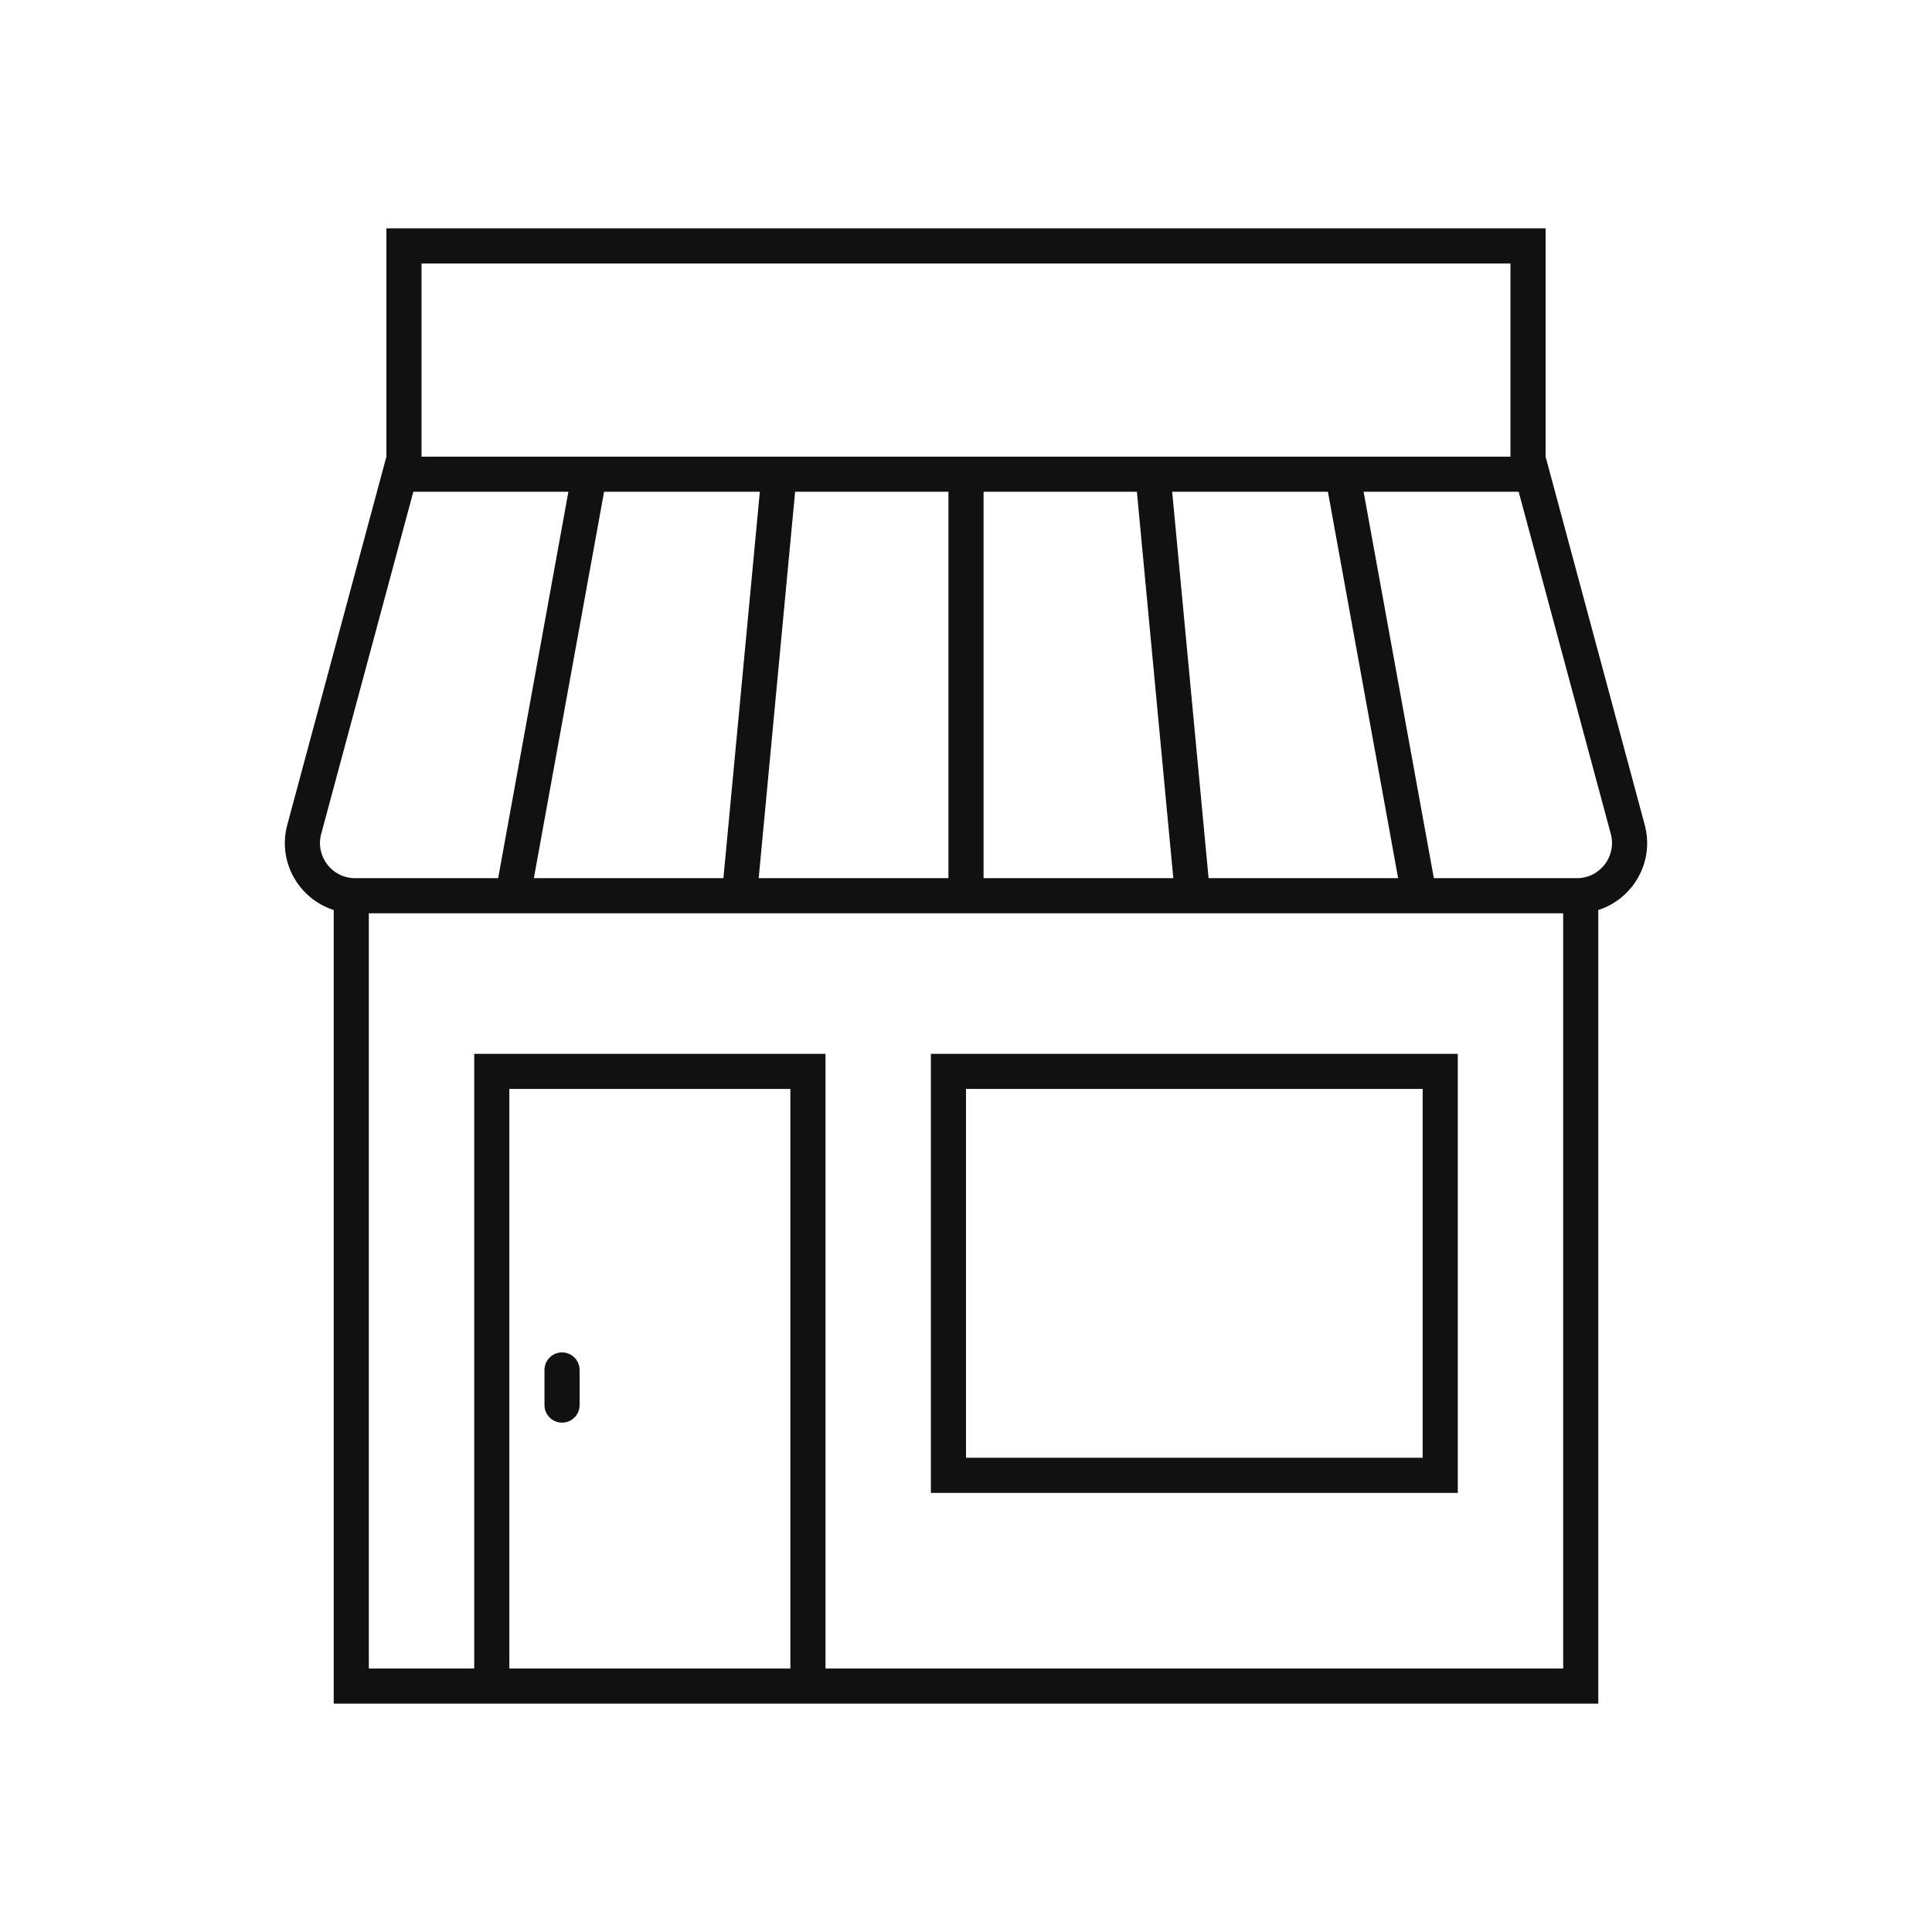
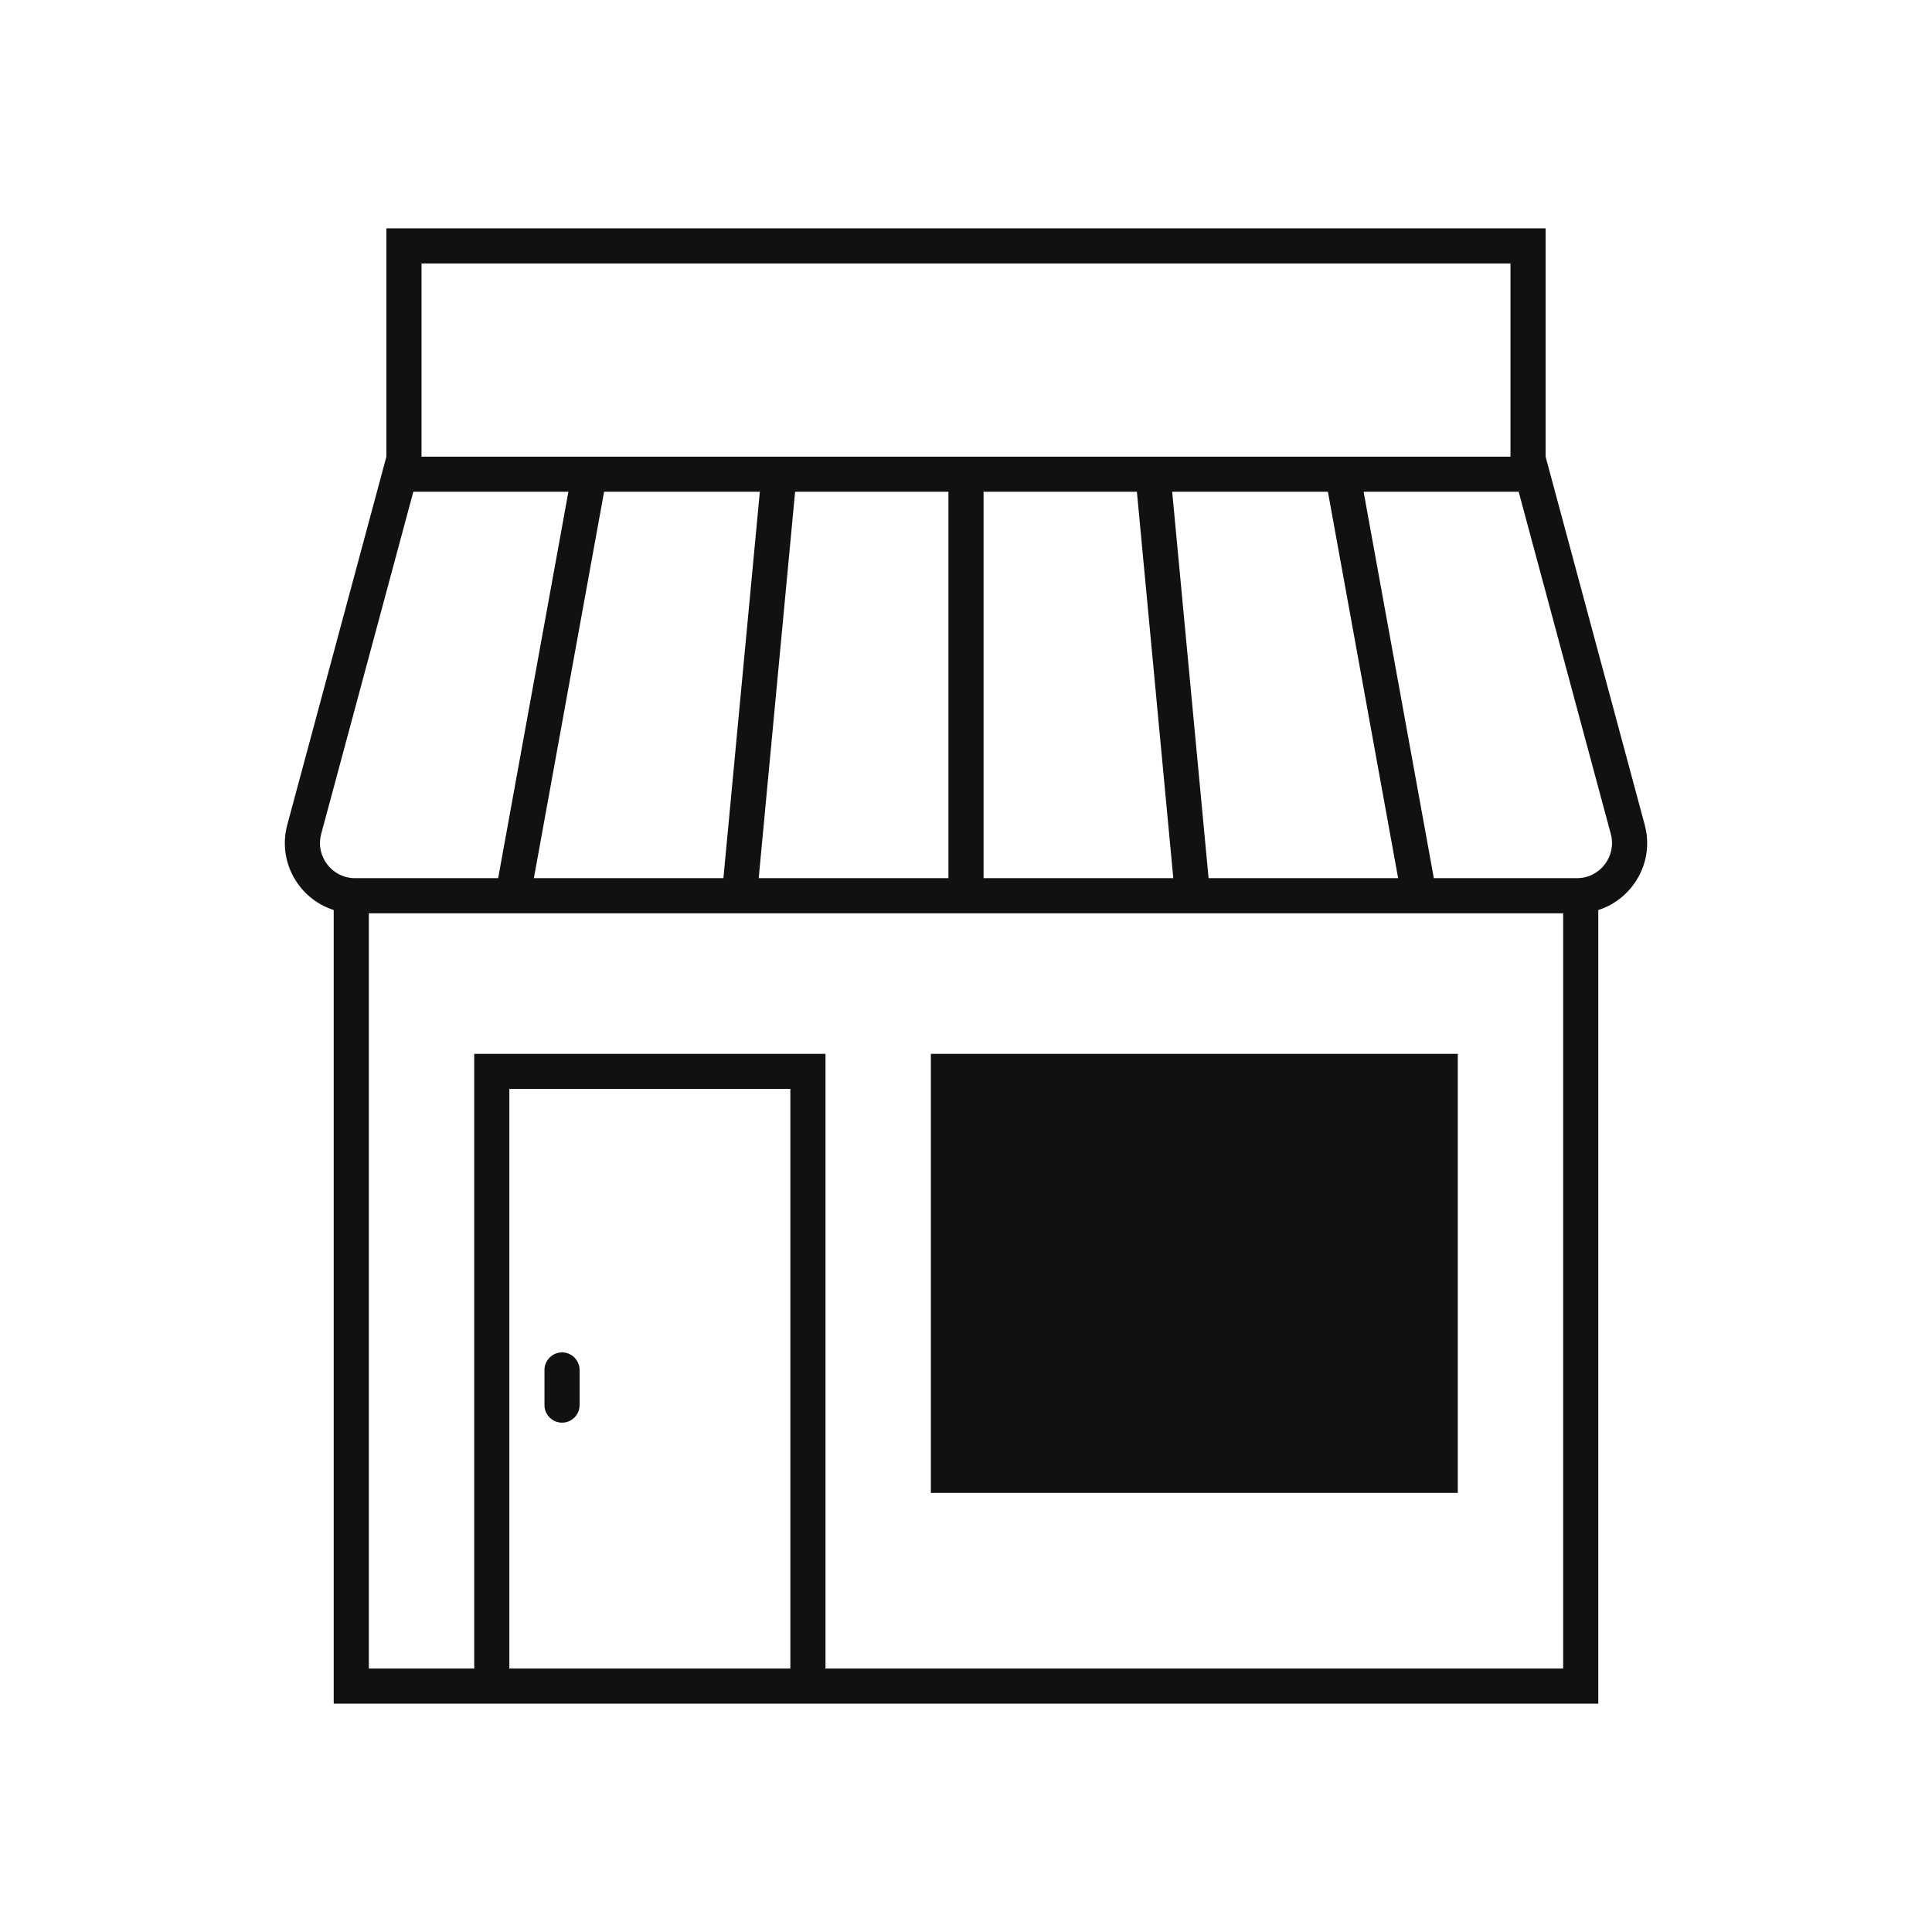
<svg xmlns="http://www.w3.org/2000/svg" width="110" height="110" viewBox="0 0 110 110" fill="none">
-   <path fill-rule="evenodd" clip-rule="evenodd" d="M86 15H24V26H32.725H43.45H66.55H77.275H86V15ZM54 28H45.27L43.197 50H54V28ZM56 28V50H66.803L64.73 28H56ZM68.812 50L66.739 28H75.606L79.604 50H68.812ZM69 52H41H28H21V95H27V60H47V95H89V52H82H69ZM41.188 50L43.262 28H34.394L30.396 50H41.188ZM23.533 28H32.362L28.363 50H20.219C18.903 50 17.946 48.751 18.288 47.48L23.533 28ZM81.637 50L77.638 28H86.467L91.712 47.48C92.054 48.751 91.097 50 89.781 50H81.637ZM91 51.812C92.967 51.186 94.216 49.088 93.643 46.96L88 26L88 13H22V26H22L16.357 46.96C15.784 49.088 17.033 51.186 19 51.812V97H27H47H91V51.812ZM45 95V62H29V95H45ZM81 62H55V83H81V62ZM53 60V85H83V60H53ZM31 78C31 77.448 31.448 77 32 77C32.552 77 33 77.448 33 78V80C33 80.552 32.552 81 32 81C31.448 81 31 80.552 31 80V78Z" fill="#111111" />
+   <path fill-rule="evenodd" clip-rule="evenodd" d="M86 15H24V26H32.725H43.45H66.55H77.275H86V15ZM54 28H45.27L43.197 50H54V28ZM56 28V50H66.803L64.73 28H56ZM68.812 50L66.739 28H75.606L79.604 50H68.812ZM69 52H41H28H21V95H27V60H47V95H89V52H82H69ZM41.188 50L43.262 28H34.394L30.396 50H41.188ZM23.533 28H32.362L28.363 50H20.219C18.903 50 17.946 48.751 18.288 47.48L23.533 28ZM81.637 50L77.638 28H86.467L91.712 47.48C92.054 48.751 91.097 50 89.781 50H81.637ZM91 51.812C92.967 51.186 94.216 49.088 93.643 46.96L88 26L88 13H22V26H22L16.357 46.96C15.784 49.088 17.033 51.186 19 51.812V97H27H47H91V51.812ZM45 95V62H29V95H45ZM81 62H55H81V62ZM53 60V85H83V60H53ZM31 78C31 77.448 31.448 77 32 77C32.552 77 33 77.448 33 78V80C33 80.552 32.552 81 32 81C31.448 81 31 80.552 31 80V78Z" fill="#111111" />
</svg>